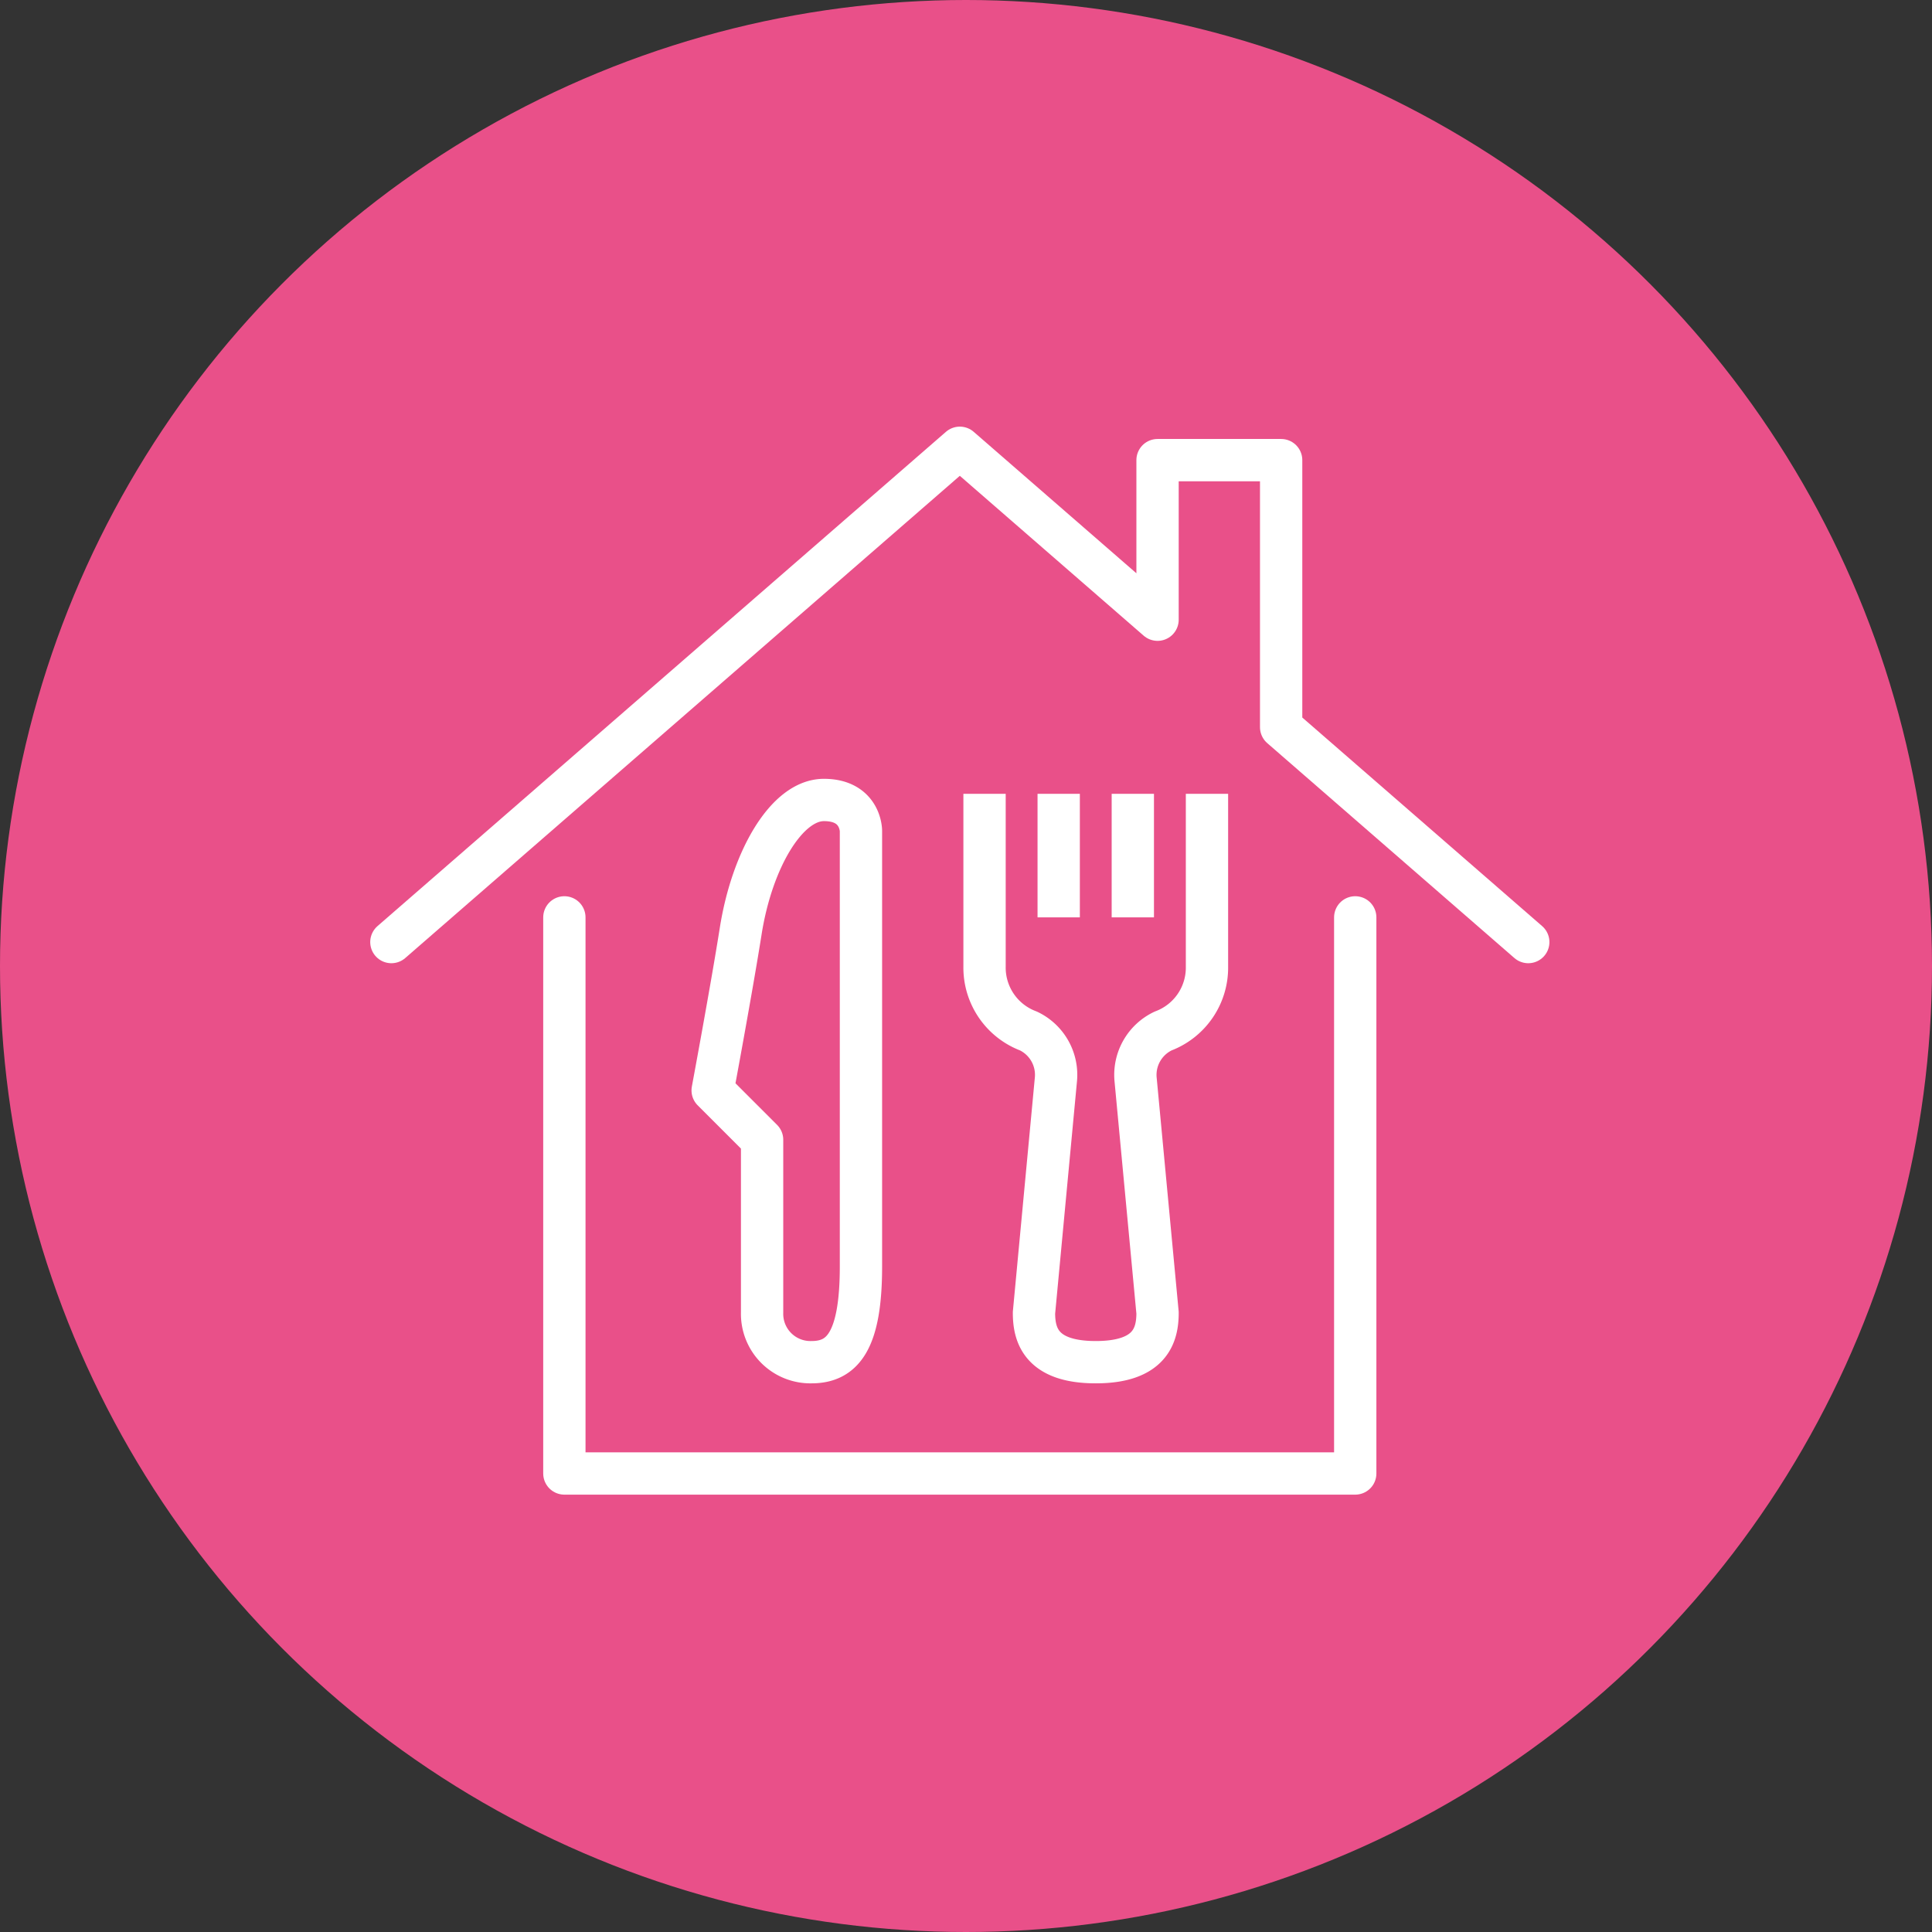
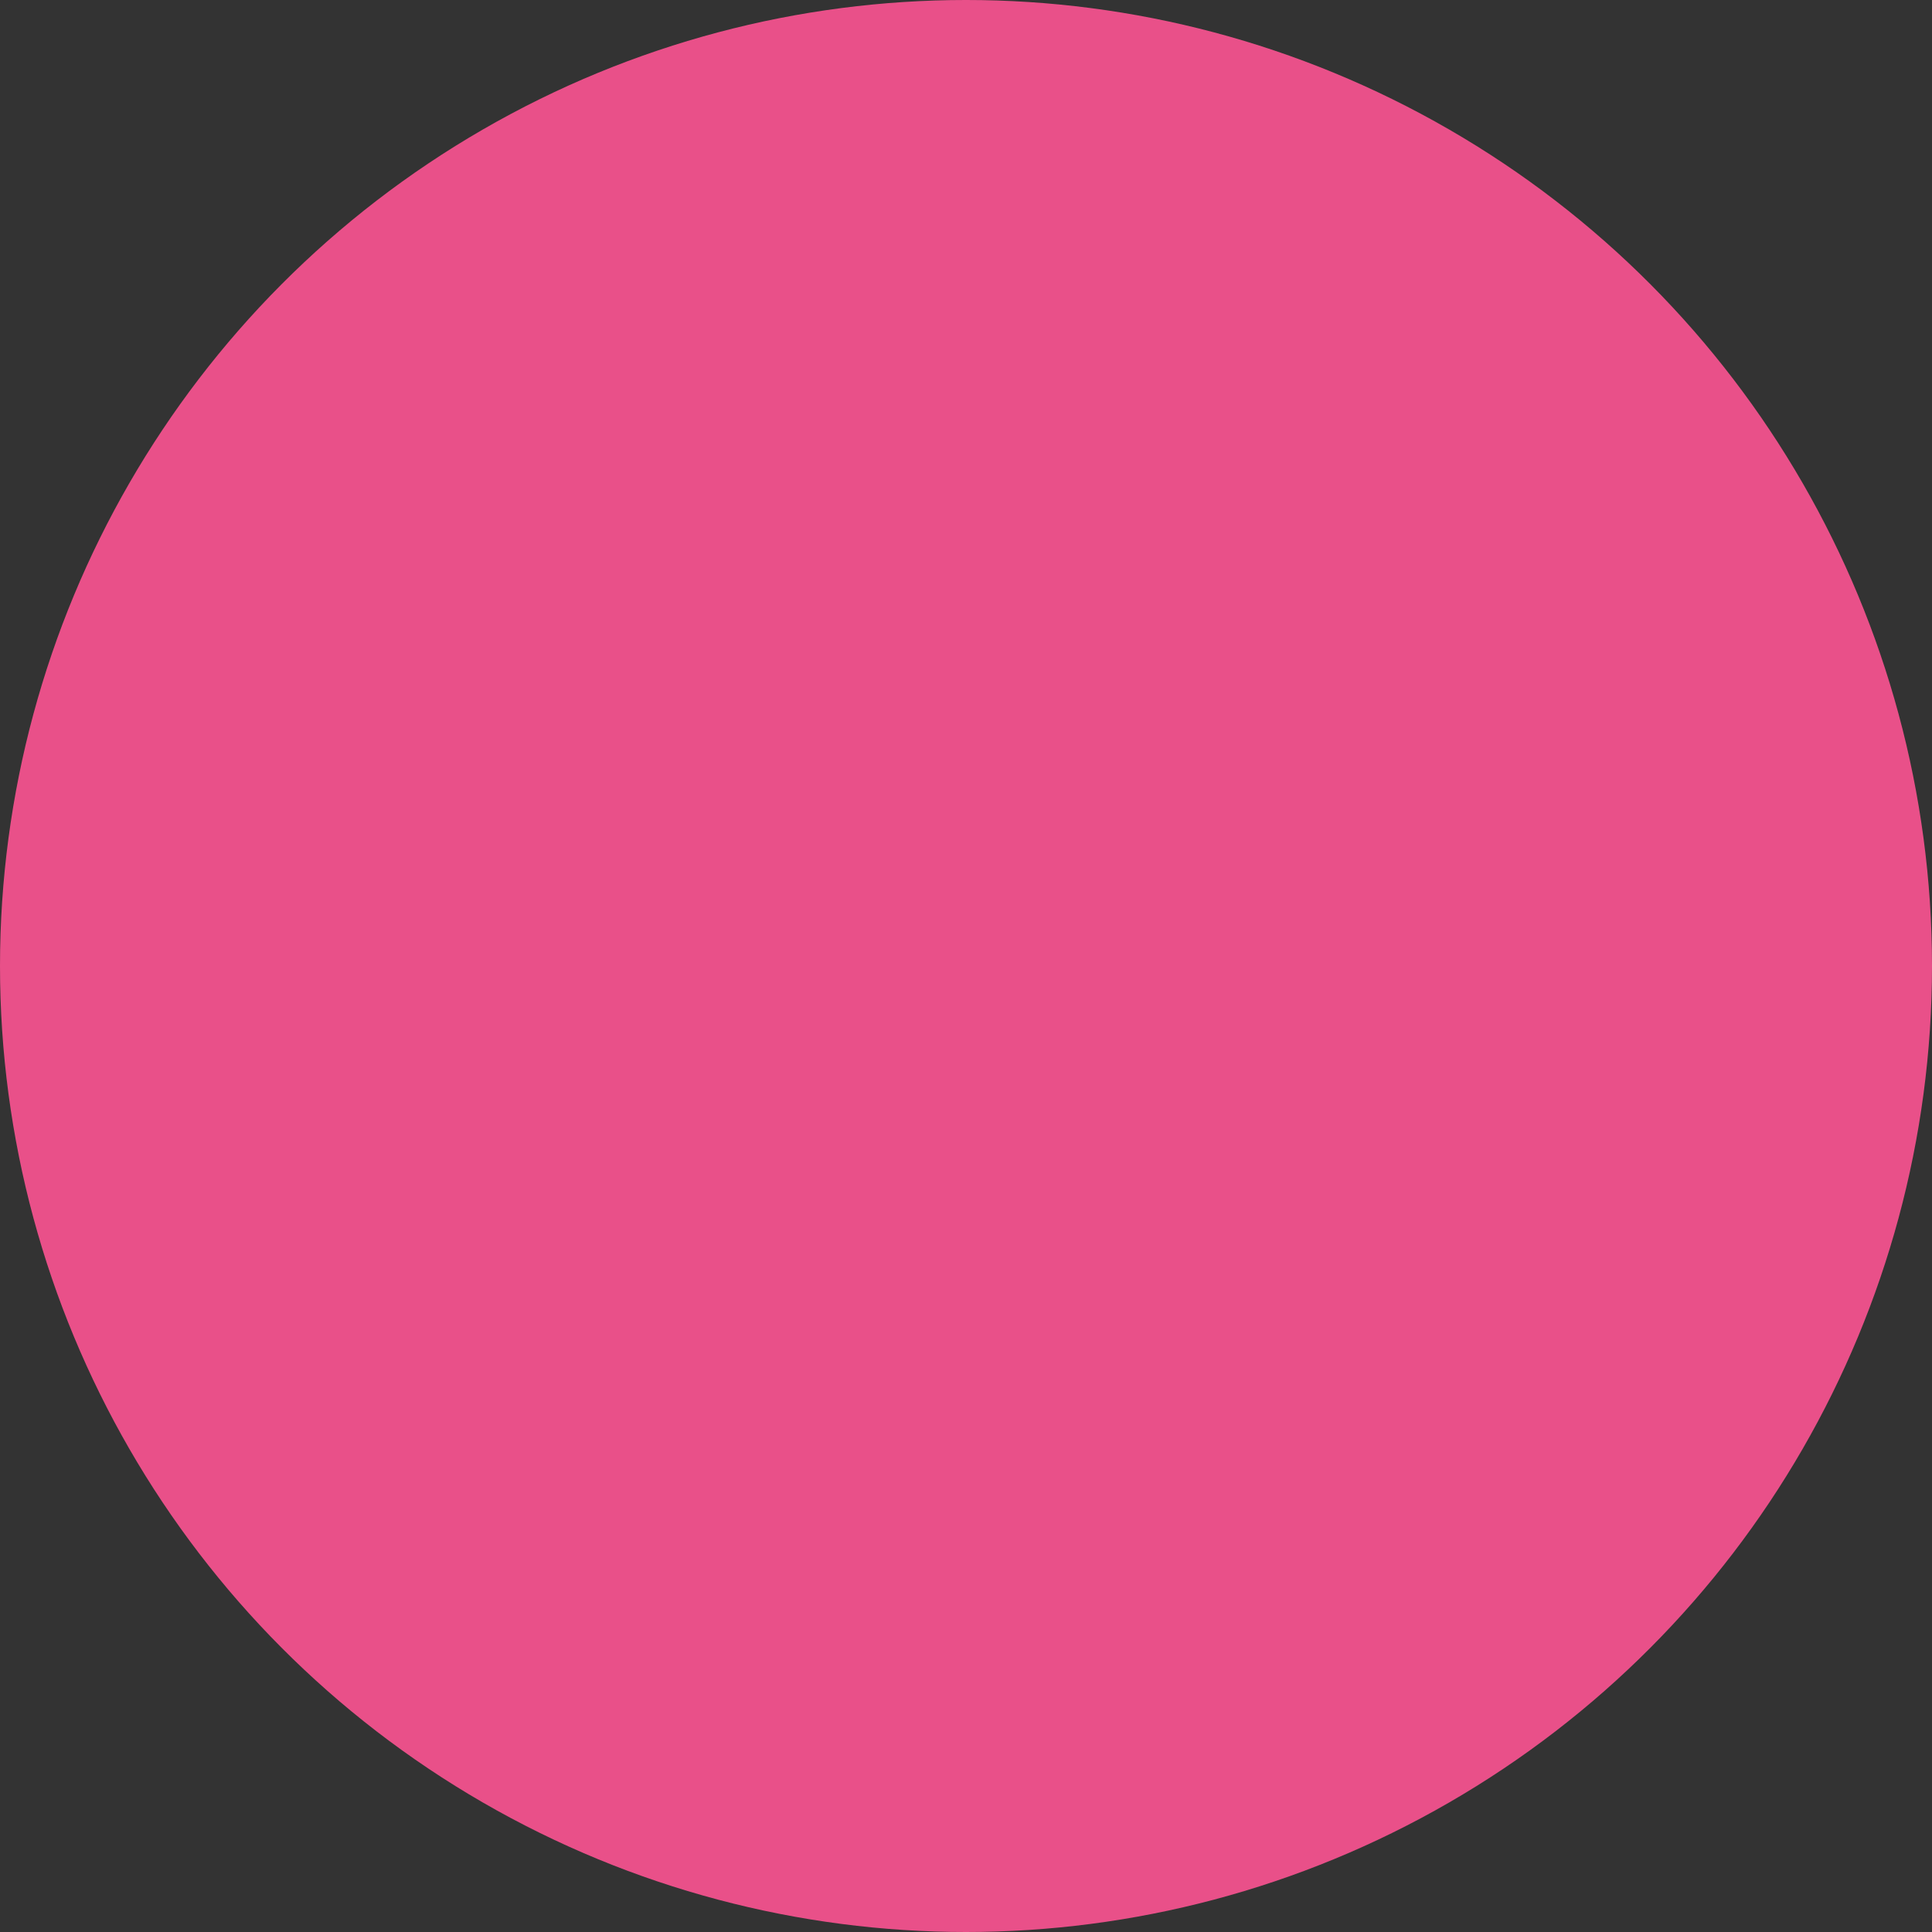
<svg xmlns="http://www.w3.org/2000/svg" width="137" height="137" viewBox="0 0 137 137">
  <rect x="0" y="0" width="137" height="137" fill="#333333" stroke="none" />
  <defs>
    <style>.a,.d,.e{fill:none;}.b{fill:#e95089;}.c{clip-path:url(#a);}.d,.e{stroke:#fff;stroke-linejoin:round;stroke-width:3px;}.e{stroke-linecap:round;}</style>
    <clipPath id="a">
-       <path class="a" d="M0,32.238H84.125V-44H0Z" transform="translate(0 44)" />
-     </clipPath>
+       </clipPath>
  </defs>
  <circle class="b" cx="68.5" cy="68.5" r="68.5" />
  <g transform="translate(26 74)">
    <g class="c" transform="translate(0 -44)">
      <g transform="translate(24.536 26.289)">
-         <path class="d" d="M10.376,0V8.762M15.632,0V8.762M20.891,0V12.267a4.8,4.8,0,0,1-3.108,4.553,3.444,3.444,0,0,0-1.958,3.391L17.386,36.8c0,1.5-.438,3.505-4.382,3.505s-4.38-2-4.38-3.505l1.559-16.592a3.444,3.444,0,0,0-1.958-3.391,4.8,4.8,0,0,1-3.107-4.553V0M-12.175,9.748c-.631,4-1.986,11.283-1.986,11.283l3.505,3.505V36.8a3.427,3.427,0,0,0,3.505,3.505c2.178,0,3.505-1.471,3.505-6.79V2.628s0-2.19-2.628-2.19S-11.368,4.63-12.175,9.748Z" transform="translate(14.161)" />
-       </g>
+         </g>
      <g transform="translate(1.753 1.753)">
        <path class="e" d="M28.9,14.081V53.515H-27.181V14.081M41.17,15.832,23.646.593V-18.343H14.882V-7.027L.861-19.218l-40.309,35.05" transform="translate(39.448 19.218)" />
      </g>
    </g>
  </g>
</svg>